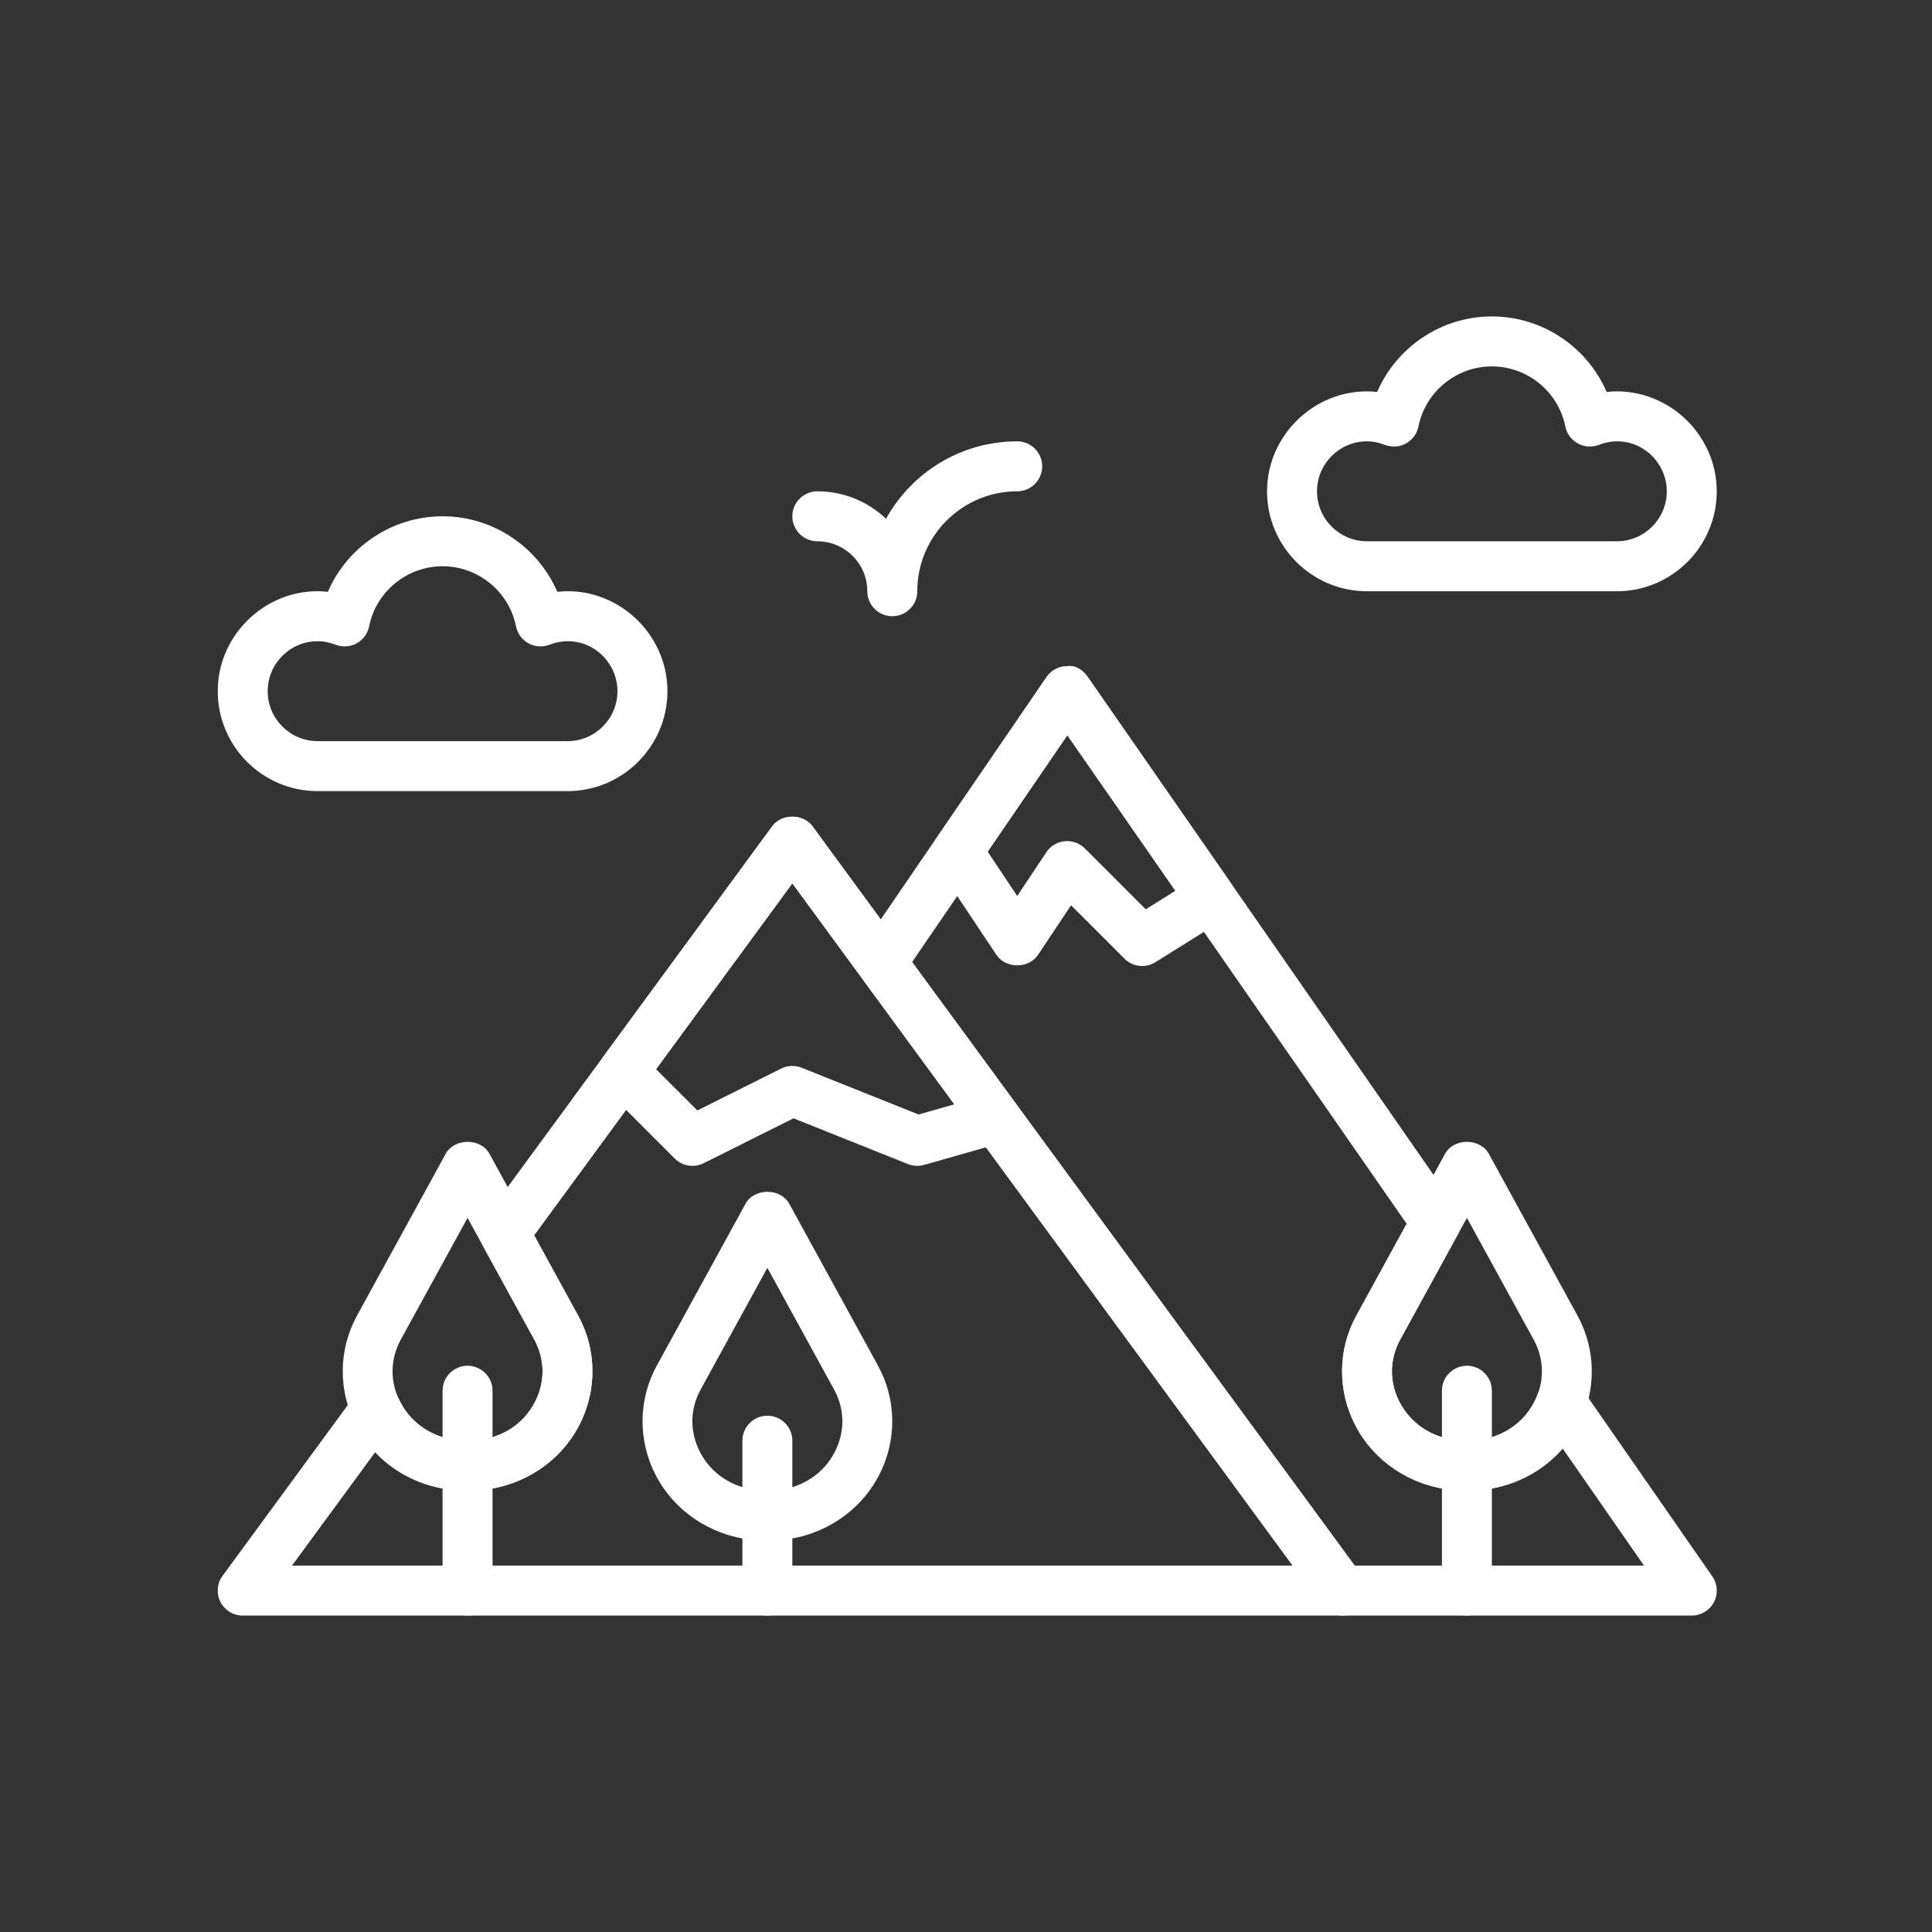
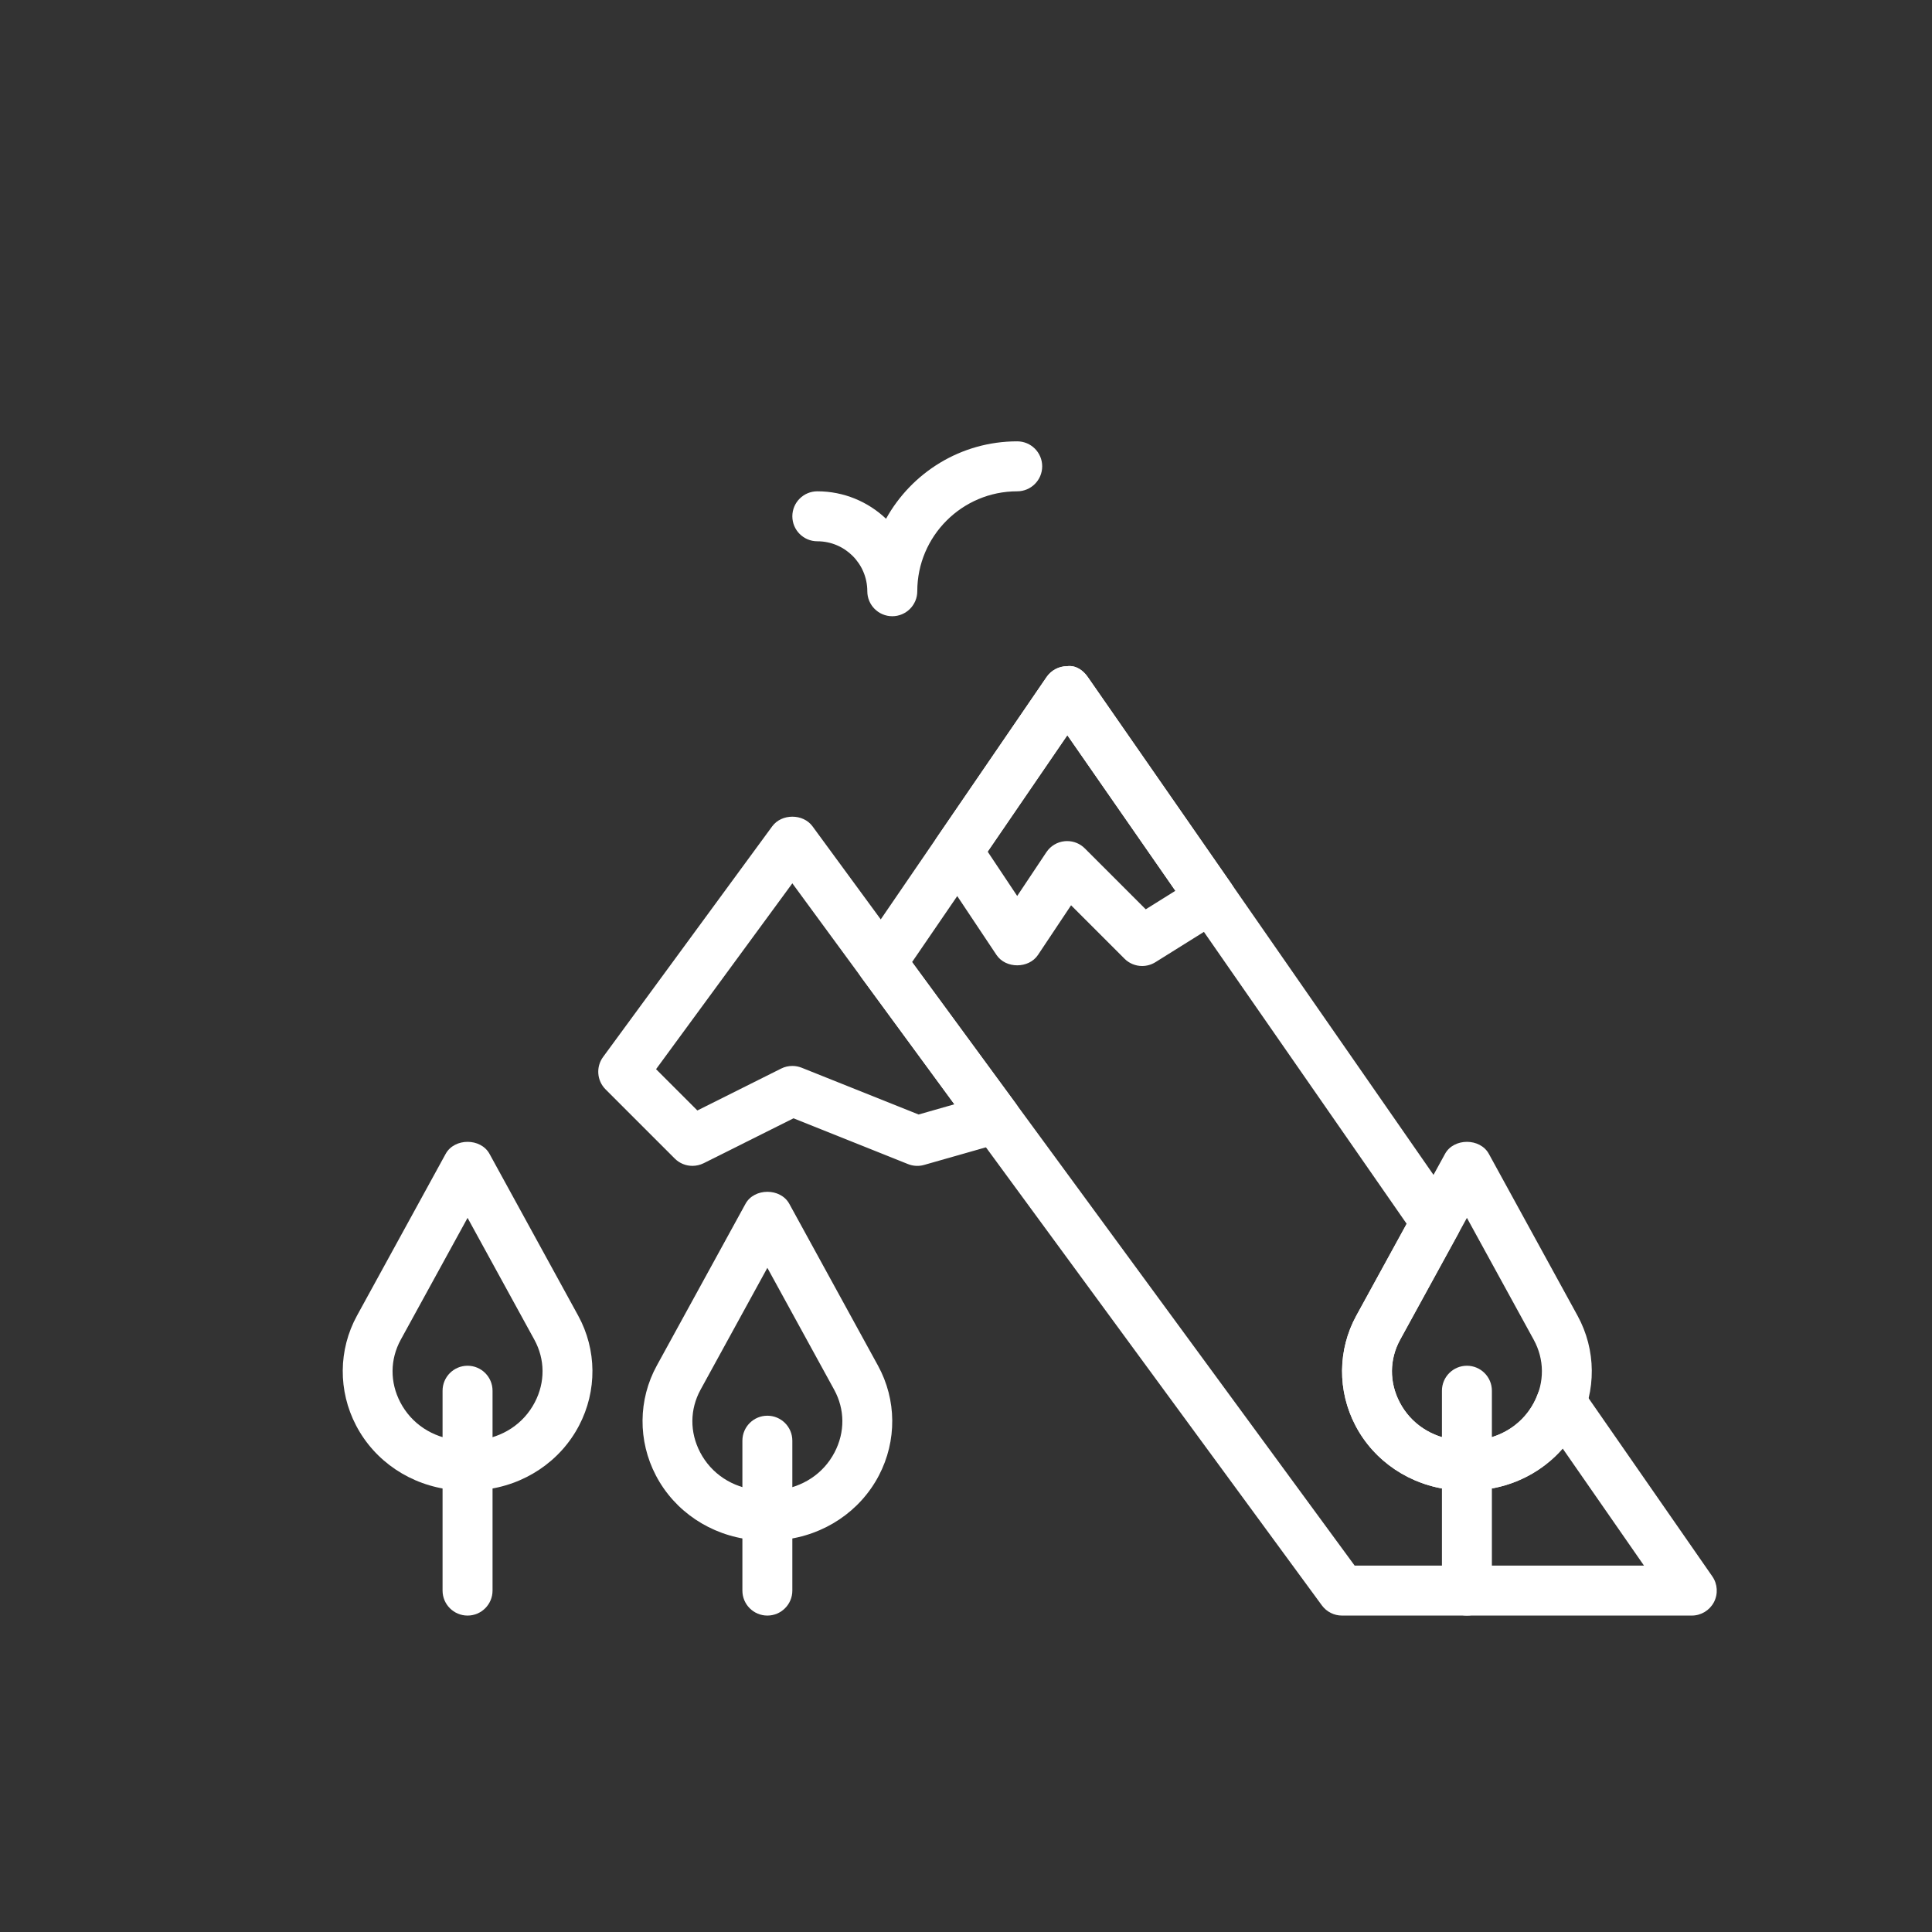
<svg xmlns="http://www.w3.org/2000/svg" width="500" zoomAndPan="magnify" viewBox="0 0 375 375" height="500" preserveAspectRatio="xMidYMid meet">
  <rect x="0" y="0" width="375" height="375" fill="#333333" stroke="none" />
  <defs>
    <clipPath id="10405abd07">
      <path d="M 166 129 L 333.523 129 L 333.523 314 L 166 314 Z M 166 129 " clip-rule="nonzero" />
    </clipPath>
    <clipPath id="c37b7658ca">
-       <path d="M 245 61.266 L 333.523 61.266 L 333.523 115 L 245 115 Z M 245 61.266 " clip-rule="nonzero" />
-     </clipPath>
+       </clipPath>
  </defs>
  <path fill="#ffffff" d="M 90.754 289.336 C 89.746 289.336 88.746 289.281 87.77 289.18 C 79.73 288.328 72.762 283.664 69.121 276.699 C 65.602 269.969 65.664 261.992 69.289 255.371 L 86.504 223.961 C 88.207 220.855 93.309 220.855 95.012 223.961 L 112.227 255.371 C 115.852 261.992 115.918 269.969 112.395 276.699 C 108.754 283.664 101.781 288.328 93.75 289.18 C 92.762 289.281 91.762 289.336 90.754 289.336 Z M 90.754 236.387 L 77.789 260.031 C 75.695 263.859 75.66 268.293 77.707 272.203 C 79.875 276.344 83.914 279.016 88.785 279.535 C 90.07 279.672 91.434 279.672 92.727 279.535 C 97.59 279.023 101.629 276.348 103.797 272.203 C 105.844 268.293 105.809 263.859 103.715 260.031 Z M 90.754 236.387 " fill-opacity="1" fill-rule="nonzero" />
  <path fill="#ffffff" d="M 90.754 313.582 C 88.078 313.582 85.902 311.41 85.902 308.734 L 85.902 269.938 C 85.902 267.262 88.078 265.09 90.754 265.09 C 93.43 265.09 95.602 267.262 95.602 269.938 L 95.602 308.734 C 95.602 311.41 93.43 313.582 90.754 313.582 Z M 90.754 313.582 " fill-opacity="1" fill-rule="nonzero" />
  <path fill="#ffffff" d="M 284.727 289.336 C 283.719 289.336 282.719 289.281 281.746 289.18 C 273.703 288.328 266.734 283.664 263.094 276.699 C 259.574 269.969 259.637 261.992 263.262 255.371 L 280.48 223.961 C 282.18 220.855 287.281 220.855 288.984 223.961 L 306.199 255.371 C 309.828 261.992 309.891 269.969 306.371 276.699 C 302.727 283.664 295.754 288.328 287.723 289.18 C 286.734 289.281 285.734 289.336 284.727 289.336 Z M 284.727 236.387 L 271.766 260.031 C 269.668 263.859 269.637 268.293 271.684 272.203 C 273.852 276.344 277.891 279.016 282.758 279.535 C 284.043 279.672 285.406 279.672 286.699 279.535 C 291.562 279.023 295.605 276.348 297.773 272.203 C 299.816 268.293 299.785 263.859 297.688 260.031 Z M 284.727 236.387 " fill-opacity="1" fill-rule="nonzero" />
  <path fill="#ffffff" d="M 284.727 313.582 C 282.051 313.582 279.879 311.41 279.879 308.734 L 279.879 269.938 C 279.879 267.262 282.051 265.09 284.727 265.09 C 287.402 265.09 289.574 267.262 289.574 269.938 L 289.574 308.734 C 289.574 311.41 287.402 313.582 284.727 313.582 Z M 284.727 313.582 " fill-opacity="1" fill-rule="nonzero" />
  <path fill="#ffffff" d="M 148.945 299.035 C 147.938 299.035 146.938 298.98 145.965 298.879 C 137.922 298.027 130.953 293.359 127.312 286.398 C 123.793 279.668 123.855 271.688 127.48 265.07 L 144.699 233.66 C 146.398 230.551 151.5 230.551 153.203 233.66 L 170.418 265.07 C 174.047 271.688 174.109 279.668 170.59 286.398 C 166.945 293.359 159.973 298.027 151.941 298.879 C 150.953 298.98 149.953 299.035 148.945 299.035 Z M 148.945 246.086 L 135.984 269.73 C 133.887 273.555 133.855 277.992 135.902 281.902 C 138.066 286.043 142.109 288.715 146.977 289.234 C 148.262 289.371 149.625 289.371 150.918 289.234 C 155.781 288.719 159.824 286.047 161.988 281.902 C 164.035 277.992 164.004 273.555 161.906 269.73 Z M 148.945 246.086 " fill-opacity="1" fill-rule="nonzero" />
  <path fill="#ffffff" d="M 148.945 313.582 C 146.27 313.582 144.098 311.41 144.098 308.734 L 144.098 279.637 C 144.098 276.961 146.27 274.789 148.945 274.789 C 151.621 274.789 153.793 276.961 153.793 279.637 L 153.793 308.734 C 153.793 311.41 151.621 313.582 148.945 313.582 Z M 148.945 313.582 " fill-opacity="1" fill-rule="nonzero" />
  <path fill="#ffffff" d="M 134.398 226.293 C 133.137 226.293 131.898 225.805 130.969 224.875 L 117.539 211.445 C 115.848 209.754 115.645 207.082 117.062 205.152 L 149.887 160.387 C 151.715 157.895 155.879 157.895 157.707 160.387 L 197.191 214.23 C 198.133 215.512 198.383 217.164 197.871 218.668 C 197.355 220.172 196.141 221.324 194.617 221.762 L 179.379 226.109 C 178.348 226.41 177.246 226.348 176.246 225.949 L 154.023 217.062 L 136.574 225.785 C 135.875 226.125 135.133 226.293 134.398 226.293 Z M 153.793 206.898 C 154.406 206.898 155.016 207.016 155.594 207.242 L 178.305 216.324 L 185.246 214.34 L 153.793 171.453 L 127.34 207.527 L 135.359 215.543 L 151.629 207.406 C 152.305 207.066 153.047 206.898 153.793 206.898 Z M 153.793 206.898 " fill-opacity="1" fill-rule="nonzero" />
  <path fill="#ffffff" d="M 221.684 187.5 C 220.434 187.5 219.191 187.016 218.258 186.078 L 207.895 175.715 L 201.477 185.344 C 199.68 188.043 195.207 188.043 193.41 185.344 L 181.82 167.961 C 180.723 166.316 180.734 164.164 181.852 162.535 L 203.141 131.422 C 204.043 130.109 205.531 129.312 207.129 129.309 C 208.785 129.086 210.215 130.078 211.129 131.395 L 239.012 171.551 C 239.77 172.641 240.047 173.988 239.777 175.289 C 239.512 176.59 238.723 177.723 237.602 178.426 L 224.266 186.762 C 223.465 187.258 222.574 187.5 221.684 187.5 Z M 207.137 163.254 C 208.418 163.254 209.652 163.758 210.566 164.676 L 222.387 176.496 L 228.141 172.902 L 207.172 142.703 L 191.707 165.305 L 197.438 173.906 L 203.102 165.41 C 203.906 164.199 205.211 163.418 206.656 163.277 C 206.816 163.258 206.977 163.254 207.137 163.254 Z M 207.137 163.254 " fill-opacity="1" fill-rule="nonzero" />
  <g clip-path="url(#10405abd07)">
    <path fill="#ffffff" d="M 328.371 313.582 L 260.48 313.582 C 258.934 313.582 257.484 312.848 256.57 311.598 L 167.18 189.707 C 165.961 188.047 165.922 185.797 167.086 184.102 L 203.133 131.418 C 204.035 130.102 205.523 129.309 207.117 129.305 C 208.777 129.078 210.207 130.074 211.117 131.387 L 282.711 234.477 C 283.758 235.988 283.863 237.957 282.98 239.57 L 271.77 260.031 C 269.676 263.859 269.645 268.293 271.688 272.203 C 273.855 276.344 277.891 279.016 282.762 279.535 C 284.043 279.672 285.41 279.672 286.699 279.535 C 292.156 278.957 296.664 275.523 298.469 270.574 C 299.09 268.871 300.609 267.656 302.402 267.426 C 304.191 267.199 305.977 267.98 307.008 269.469 L 332.355 305.969 C 333.387 307.453 333.508 309.383 332.672 310.984 C 331.832 312.578 330.176 313.582 328.371 313.582 Z M 262.938 303.883 L 319.098 303.883 L 303.312 281.152 C 299.453 285.602 293.945 288.516 287.715 289.176 C 285.75 289.379 283.699 289.379 281.738 289.176 C 273.703 288.324 266.73 283.656 263.09 276.695 C 259.57 269.965 259.633 261.992 263.258 255.367 L 273.031 237.539 L 207.168 142.703 L 177.031 186.742 Z M 262.938 303.883 " fill-opacity="1" fill-rule="nonzero" />
  </g>
-   <path fill="#ffffff" d="M 260.48 313.582 L 47.109 313.582 C 45.281 313.582 43.609 312.555 42.785 310.926 C 41.961 309.297 42.121 307.336 43.199 305.867 L 69.062 270.602 C 70.082 269.211 71.77 268.492 73.48 268.648 C 75.195 268.832 76.684 269.91 77.395 271.48 C 79.422 275.984 83.68 278.996 88.785 279.535 C 90.066 279.672 91.434 279.672 92.723 279.535 C 97.59 279.023 101.625 276.348 103.793 272.207 C 105.84 268.301 105.809 263.863 103.711 260.035 L 93.688 241.75 C 92.781 240.102 92.918 238.074 94.031 236.551 L 149.883 160.387 C 151.711 157.895 155.875 157.895 157.703 160.387 L 264.391 305.867 C 265.469 307.34 265.629 309.297 264.805 310.926 C 263.98 312.555 262.309 313.582 260.48 313.582 Z M 56.676 303.883 L 250.906 303.883 L 153.793 171.453 L 103.68 239.789 L 112.223 255.371 C 115.848 261.996 115.91 269.969 112.391 276.699 C 108.75 283.664 101.777 288.324 93.746 289.176 C 91.781 289.379 89.73 289.379 87.77 289.176 C 81.879 288.551 76.648 285.938 72.824 281.867 Z M 56.676 303.883 " fill-opacity="1" fill-rule="nonzero" />
  <path fill="#ffffff" d="M 173.191 119.609 C 170.516 119.609 168.344 117.438 168.344 114.762 C 168.344 109.41 163.992 105.062 158.645 105.062 C 155.969 105.062 153.793 102.891 153.793 100.211 C 153.793 97.535 155.969 95.363 158.645 95.363 C 163.805 95.363 168.496 97.391 171.98 100.688 C 176.945 91.734 186.5 85.664 197.438 85.664 C 200.117 85.664 202.289 87.836 202.289 90.512 C 202.289 93.191 200.117 95.363 197.438 95.363 C 186.742 95.363 178.043 104.062 178.043 114.762 C 178.043 117.438 175.867 119.609 173.191 119.609 Z M 173.191 119.609 " fill-opacity="1" fill-rule="nonzero" />
  <g clip-path="url(#c37b7658ca)">
    <path fill="#ffffff" d="M 313.824 114.762 L 265.328 114.762 C 254.633 114.762 245.934 106.059 245.934 95.363 C 245.934 84.012 255.938 74.879 267.309 76.07 C 271.074 67.352 279.777 61.418 289.574 61.418 C 299.375 61.418 308.078 67.352 311.844 76.07 C 323.23 74.883 333.219 84.012 333.219 95.363 C 333.219 106.059 324.52 114.762 313.824 114.762 Z M 265.328 85.664 C 259.98 85.664 255.629 90.016 255.629 95.363 C 255.629 100.711 259.98 105.062 265.328 105.062 L 313.824 105.062 C 319.172 105.062 323.523 100.711 323.523 95.363 C 323.523 88.879 317.031 83.758 310.336 86.348 C 309.004 86.855 307.508 86.766 306.254 86.074 C 304.996 85.387 304.113 84.18 303.828 82.777 C 302.477 76.023 296.48 71.117 289.574 71.117 C 282.672 71.117 276.676 76.023 275.32 82.777 C 275.039 84.18 274.152 85.387 272.895 86.074 C 271.637 86.766 270.145 86.855 268.812 86.348 C 267.645 85.891 266.469 85.664 265.328 85.664 Z M 265.328 85.664 " fill-opacity="1" fill-rule="nonzero" />
  </g>
-   <path fill="#ffffff" d="M 110.152 153.555 L 61.656 153.555 C 50.961 153.555 42.262 144.855 42.262 134.156 C 42.262 122.805 52.258 113.652 63.637 114.867 C 67.402 106.148 76.102 100.211 85.902 100.211 C 95.703 100.211 104.402 106.148 108.172 114.867 C 119.555 113.652 129.547 122.805 129.547 134.156 C 129.547 144.855 120.848 153.555 110.152 153.555 Z M 61.656 124.457 C 56.309 124.457 51.957 128.809 51.957 134.156 C 51.957 139.508 56.309 143.855 61.656 143.855 L 110.152 143.855 C 115.5 143.855 119.848 139.508 119.848 134.156 C 119.848 127.668 113.359 122.559 106.664 125.141 C 105.332 125.652 103.836 125.555 102.582 124.871 C 101.324 124.184 100.441 122.977 100.156 121.574 C 98.805 114.816 92.809 109.91 85.902 109.91 C 79 109.91 73.004 114.816 71.648 121.574 C 71.367 122.977 70.477 124.184 69.223 124.871 C 67.965 125.559 66.473 125.656 65.141 125.141 C 63.969 124.688 62.797 124.457 61.656 124.457 Z M 61.656 124.457 " fill-opacity="1" fill-rule="nonzero" />
</svg>